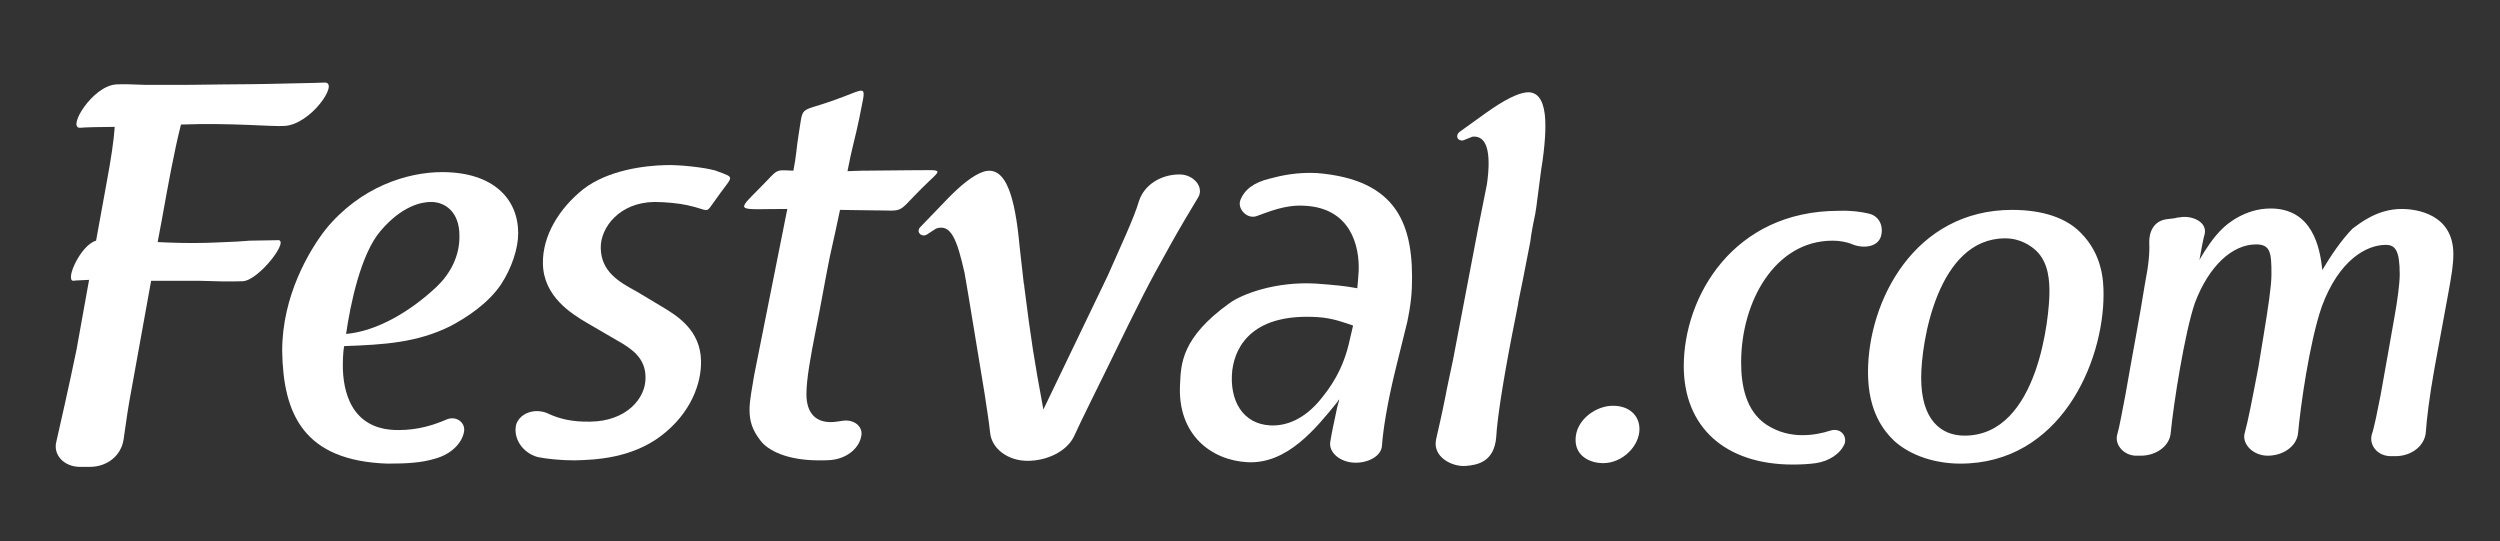
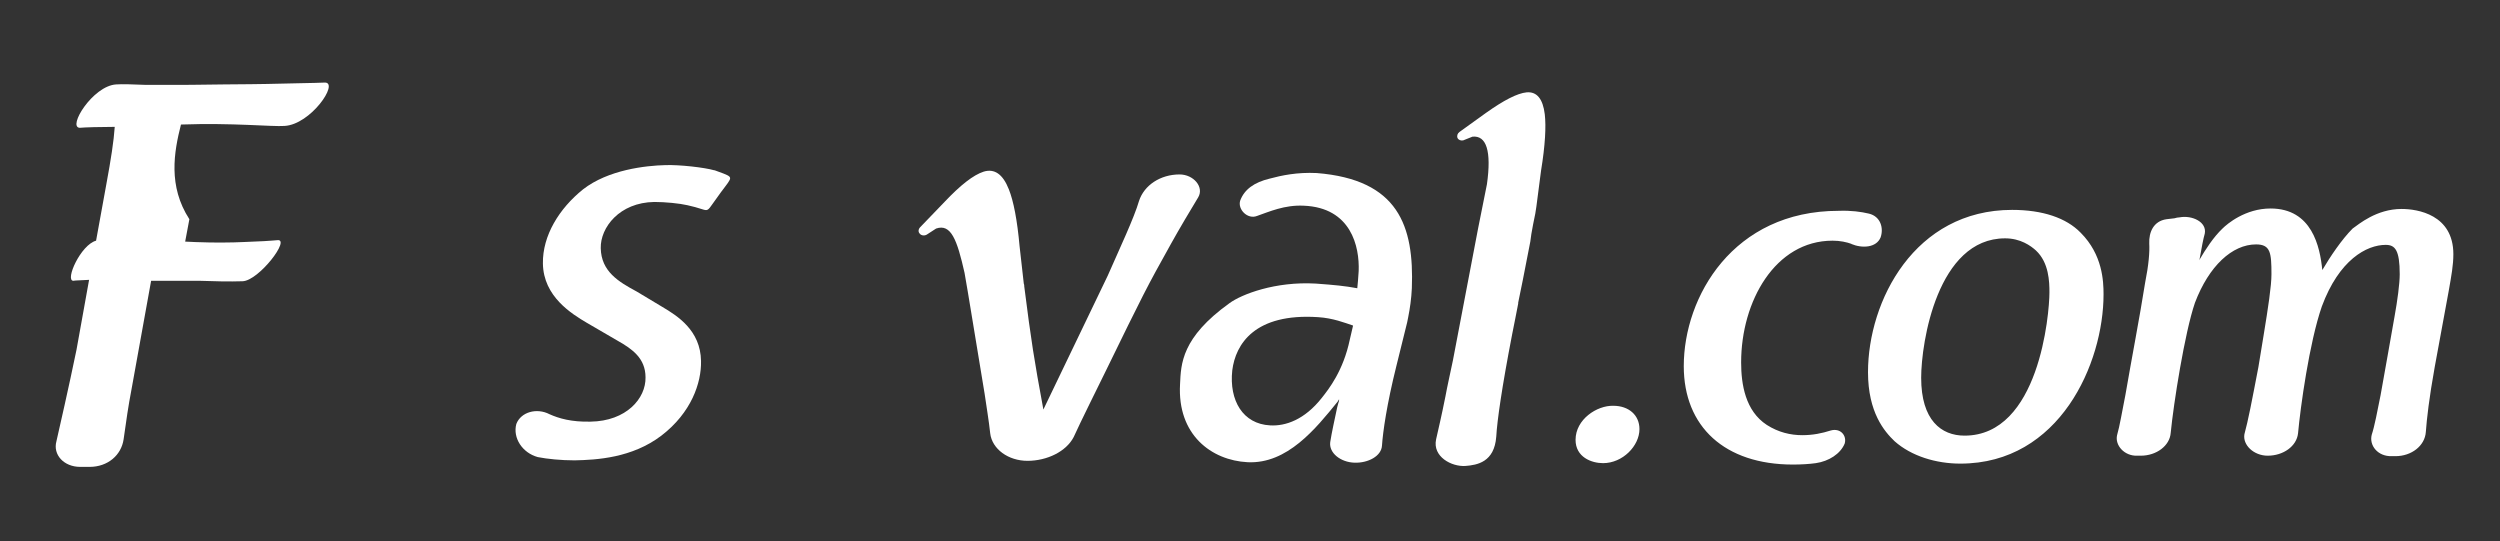
<svg xmlns="http://www.w3.org/2000/svg" version="1.1" id="Layer_1" x="0px" y="0px" viewBox="0 0 536 116" style="enable-background:new 0 0 536 116;" xml:space="preserve">
  <rect x="0" y="0" width="536" height="116" fill="#333333" stroke="none" />
  <style type="text/css">
	.st0{fill-rule:evenodd;clip-rule:evenodd;fill:#FFFFFF;}
</style>
  <g>
    <path class="st0" d="M337.8,94.3c0,3.7,3.4,5,5.9,5c4.2,0,7.8-3.7,7.8-7.3c0-3-2.3-5-5.6-5C342.4,86.9,337.8,89.9,337.8,94.3   L337.8,94.3z M400.7,45.8c2.5,0.6,3.2,3.1,2.5,5.1c-0.9,2.2-3.9,2.4-6.3,1.4h0.1c-1.1-0.4-2.5-0.7-4.1-0.7   c-12.3,0-19.6,13-19.6,26.1c0,4.7,0.9,10.4,5.5,13.4c2.5,1.6,5.1,2.2,7.6,2.2c2.3,0,4.2-0.4,6.1-1c2.1-0.6,3.5,1.1,3,2.8   c-0.9,2.2-3.4,3.8-6.2,4.2c-1.4,0.2-3.2,0.3-4.9,0.3c-14.6,0-23.4-8.1-23.4-21.1c0-14.9,10.6-33.3,33.2-33.3   C396.9,45.1,399,45.4,400.7,45.8L400.7,45.8L400.7,45.8z M436.5,53.7c-1.1-1-3.3-2.6-6.6-2.6c-14.5,0-18,22.3-18,29.9   c0,9.1,4.3,12.4,9.3,12.4c16,0,18.2-26.1,18.2-30.7C439.4,60.4,439.3,56.3,436.5,53.7L436.5,53.7z M446.1,49.9   c-3.1-3.2-8.2-4.9-14.7-4.9c-20.9,0-30.9,19.5-30.9,34.8c0,8.6,3.5,12.7,5.7,14.8c3.6,3.2,8.9,4.8,14.1,4.8   c21.3,0,30.7-21.5,30.7-36.3C451,60.3,450.8,54.6,446.1,49.9L446.1,49.9z M514.9,44.8c3.4,0,11.1,1.2,11.1,9.7c0,2.3-0.4,4.5-1,7.9   c-1,5.2-2,11.1-3,16.3c-1.2,6.7-1.7,11.1-1.9,13.9c-0.2,3-3.1,5.2-6.5,5.2h-0.8c-3,0.1-4.9-2.3-4.3-4.6c0.6-1.8,1.2-5,1.9-8.5   c1-5.4,2-11.4,3-16.9c0.6-3.3,1.1-7,1.1-9c0-5.2-1-6.3-3-6.3c-4.1,0-10,3.2-13.7,13.2c-2.7,7.8-4.6,21.7-5.1,27.2   c-0.3,2.8-3.2,4.8-6.5,4.8c-3,0-5.4-2.3-5-4.6c0.8-2.9,1.6-7.1,3-14.4l1.1-6.7c1-6.1,1.7-10.7,1.7-13.2c0-4.6-0.2-6.4-3.3-6.4   c-5.1,0-10.1,4.6-13.1,12.5c-2.2,6.4-4.6,21.7-5.2,27.9c-0.2,2.8-3.1,4.9-6.4,4.9h-0.8c-2.7,0.1-4.8-2.2-4.3-4.4   c0.6-2.1,1-4.7,1.8-8.7c1.3-7.6,3-16.3,4.2-23.9c0.8-4,1-6.7,0.9-8.5c-0.1-2.4,0.9-4.8,3.7-5.2c0.5-0.1,1.2-0.1,1.7-0.2   c0.3-0.1,0.8-0.2,1.1-0.2c2.7-0.5,5.9,1,5.4,3.5c-0.3,1-0.7,3.1-1.1,5.4c0,0.1-0.1,0.2-0.1,0.3c1.4-2.4,3.1-5,5-6.8   c1-1,4.9-4.3,10.3-4.3c8.9,0,10.6,8.2,11.1,13.2c1.7-2.9,4.2-6.6,6.5-8.9C505.7,48.1,509.5,44.8,514.9,44.8z" />
    <g>
      <path class="st0" d="M289.4,72.8c-1.4,6.7-4.5,10.6-6,12.5c-3.7,4.7-7.8,6.1-11.1,5.9c-5.8-0.3-8.8-5.3-8.1-11.8    c0.7-5.6,4.8-12.3,18.4-11.4c3.2,0.2,5.7,1.2,7.5,1.8L289.4,72.8L289.4,72.8z M282.3,37.1c-4.2-0.2-7.5,0.5-10.1,1.2    c-3.3,0.8-5.4,2.3-6.3,4.7c-0.6,1.9,1.6,4.1,3.6,3.3c2.6-0.9,5.9-2.4,10-2.2c10.2,0.4,12,8.8,11.8,14c-0.1,1.5-0.2,2.9-0.3,3.7    c-2.7-0.5-4.8-0.7-8.9-1c-8.7-0.5-15.9,2.3-18.5,4.2c-10.3,7.4-10.4,13-10.6,17.4c-0.6,10.8,6.7,16.3,14.5,16.7    c8.5,0.4,14.6-7.2,19.3-13c0.1-0.1,0.2-0.4,0.3-0.5c0,0.6,0,0.1-0.4,1.7c-0.5,2.4-1.2,5.5-1.5,7.5c-0.3,2.3,2.2,4.3,5.2,4.4    c2.9,0.1,5.8-1.4,5.9-3.7c0.2-2.9,1-8.7,3.1-17.1l2.3-9.3c0.1-0.3,0.1-0.7,0.2-1c0.4-2,0.7-4.1,0.8-6.3    C303.2,48.4,299.8,38.5,282.3,37.1z" />
-       <path class="st0" d="M38.8,26.7C49.9,26.3,58.4,27.2,61,27c5.6-0.3,11.7-9.2,8.7-9.3c-1.7,0.1-9.4,0.2-12.5,0.3    c-1,0-5,0.1-9.2,0.1c-4.9,0.1-10.2,0.1-11.8,0.1h-4.9c-2.5-0.1-5.2-0.2-6.4-0.1c-5,0.3-10.5,9.2-7.8,9.3c1-0.1,4.5-0.2,7.5-0.2    c-0.2,3-0.8,6.9-1.8,12.3l-2.2,12.1c-3.3,0.9-6.7,8.5-4.9,8.6c0.5-0.1,1.9-0.1,3.4-0.2l-2.7,15c-1.6,7.8-3.8,17.4-4.3,19.6    c-0.8,2.9,1.6,5.5,5.1,5.5h2c3.9,0,6.8-2.5,7.3-5.9c0.3-1.8,0.6-4.5,1.2-8l0.6-3.3l0,0l4.1-22.7h10.3c2.5,0.1,6.8,0.2,9.3,0.1    c3.5-0.1,10.5-9.3,7.4-8.8c-0.3,0-5.4,0.1-5.9,0.1c-0.8,0.1-1.7,0.1-2.8,0.2c-2.9,0.1-5.5,0.3-8.9,0.3c-1.7,0-3.4,0-5.8-0.1    c-0.7,0-1.4-0.1-2.2-0.1c0.3-1.7,0.6-3.2,0.9-4.8C36,39.9,37.3,32.6,38.8,26.7z" />
-       <path class="st0" d="M93.7,61.4c-5.6,5.3-12.8,9.6-19.5,10.2c0.9-6.2,3.1-17.1,7.4-22.1c4.6-5.4,8.8-6.2,10.8-6.2    c3.2,0,6.1,2.3,6.1,7.2C98.6,54.9,96.5,58.7,93.7,61.4L93.7,61.4z M94.8,36.9c-7.4,0-17.5,3.1-25,12.3c-3.5,4.5-9.3,14.2-9.3,26    c0.2,13.6,4.6,23.6,22.6,24.2c4.3,0,7.4-0.2,10.3-1.1c3.5-1,5.7-3.4,6.1-5.8c0.3-2-1.8-3.5-3.9-2.5c-2.6,1.1-5.9,2.2-10.1,2.2    c-10.4,0.1-12-8.6-12-13.9c0-2.2,0.2-3.8,0.3-4.1c8.4-0.3,15.6-0.7,22.8-4.3c3.6-1.9,8.1-4.9,10.8-8.9c2.3-3.5,3.7-7.7,3.7-11    C111.1,42.6,105.7,36.9,94.8,36.9z" />
-       <path class="st0" d="M195.2,36.5c-1.1,0-9,0.1-10.5,0.1c-1.1,0-2,0.1-3,0.1c0.9-4.8,1.8-7.7,2.5-11.2c1.5-8,2.3-6.7-5.7-3.9    c-7.4,2.6-6.2,0.8-7.3,7.4c-0.4,2.4-0.5,4.7-1.1,7.6c-4.2-0.2-3.1-0.4-7.1,3.6c-5.4,5.5-5.2,4.6,5.8,4.6l-7.1,35.6    c-0.5,3.1-1,5.4-1,7.5c0,2.4,0.6,4.3,2.3,6.5c1.6,2.2,5.8,4.3,12.5,4.3c0.9,0,2.2,0,2.9-0.1c3.4-0.4,6-2.7,6.3-5.4    c0.2-1.8-1.6-3.3-3.9-3c-0.9,0.1-1.7,0.3-2.7,0.3c-3,0-5.2-1.7-5.2-6c0-3.2,0.9-8.1,2-13.7c0.8-3.8,1.9-10.2,3-15.7    c0.9-4,1.6-7.2,2.2-10.1c1.5,0,5,0.1,7.1,0.1c7,0,4.8,0.9,10.4-4.7C202.1,35.9,202.9,36.5,195.2,36.5z" />
+       <path class="st0" d="M38.8,26.7C49.9,26.3,58.4,27.2,61,27c5.6-0.3,11.7-9.2,8.7-9.3c-1.7,0.1-9.4,0.2-12.5,0.3    c-1,0-5,0.1-9.2,0.1c-4.9,0.1-10.2,0.1-11.8,0.1h-4.9c-2.5-0.1-5.2-0.2-6.4-0.1c-5,0.3-10.5,9.2-7.8,9.3c1-0.1,4.5-0.2,7.5-0.2    c-0.2,3-0.8,6.9-1.8,12.3l-2.2,12.1c-3.3,0.9-6.7,8.5-4.9,8.6c0.5-0.1,1.9-0.1,3.4-0.2l-2.7,15c-1.6,7.8-3.8,17.4-4.3,19.6    c-0.8,2.9,1.6,5.5,5.1,5.5h2c3.9,0,6.8-2.5,7.3-5.9c0.3-1.8,0.6-4.5,1.2-8l0.6-3.3l0,0l4.1-22.7h10.3c2.5,0.1,6.8,0.2,9.3,0.1    c3.5-0.1,10.5-9.3,7.4-8.8c-0.8,0.1-1.7,0.1-2.8,0.2c-2.9,0.1-5.5,0.3-8.9,0.3c-1.7,0-3.4,0-5.8-0.1    c-0.7,0-1.4-0.1-2.2-0.1c0.3-1.7,0.6-3.2,0.9-4.8C36,39.9,37.3,32.6,38.8,26.7z" />
      <path class="st0" d="M155.1,37.2c-0.5-0.2-1.1-0.4-1.9-0.7h-0.1c-2.1-0.6-7.4-1.2-10.4-1.1c-4.3,0.1-12.3,1-17.7,5.2    c-5.1,4.1-8.7,9.9-8.6,15.9c0.1,7.1,6.2,10.8,9.4,12.7l6.7,3.9c3,1.7,5.9,3.7,5.9,7.8c0.1,4.5-4.1,9.4-11.8,9.5    c-4.1,0.1-6.8-0.7-8.8-1.6c-2.7-1.4-6.1-0.5-7.1,2.1c-0.8,3,1.3,6.2,4.6,7.1c2,0.4,5,0.7,7.9,0.7c4.7-0.1,12.3-0.5,18.6-5.3    c6.4-4.9,8.6-11.3,8.5-16c-0.1-6.6-5.1-9.7-8.3-11.6l-5.5-3.3c-3.9-2.1-7.6-4.3-7.7-9.3c-0.1-4.4,4-9.8,11.5-9.9    c2.3,0,5.4,0.3,7.1,0.7c5.1,1.1,3.6,2.1,6.1-1.3C156.7,38.1,157.6,38.2,155.1,37.2z" />
      <path class="st0" d="M331.2,24.5c-0.4-3.3-1.7-4.9-3.9-4.7c-2,0.2-4.9,1.7-8.7,4.4l-5.7,4.1l0,0c-0.4,0.3-0.6,0.8-0.4,1.3    c0.2,0.4,0.7,0.6,1.2,0.5l0,0l2-0.8c3-0.3,4.1,3.1,3.1,10.2c-0.3,1.5-1.6,8.1-1.9,9.5c-1.8,9.3-3.6,19-5.4,28.3    c-0.6,2.9-1.2,5.5-1.6,7.7c-0.9,4.5-1.4,6.5-2,9.2c-0.8,3.7,3.3,5.9,6.3,5.7c2.5-0.2,6.2-0.8,6.6-6.3c0.2-3.5,1.2-10.5,3.4-21.9    c0.4-2.1,1-4.9,1.3-6.6v-0.2l1-4.9l1.6-8.2c0.1-0.9,0.3-2.2,0.6-3.7c0.4-1.8,0.6-3,0.7-3.8l1-7.7    C331.3,31.1,331.5,27.1,331.2,24.5z" />
      <path class="st0" d="M252.9,37.4c-4.1,0-7.6,2.3-8.7,5.7c-1,3.5-4.2,10.3-6.7,16l-13.8,28.7c-2-10.8-2.6-14.6-4.1-26.4    c0-0.2,0-0.4-0.1-0.6l-0.9-8c-0.5-5.6-1.3-9.7-2.3-12.2c-1.3-3.3-3.1-4.5-5.4-3.8c-2.2,0.7-5,2.9-8.4,6.5l-5.2,5.4l0,0    c-0.4,0.4-0.5,1-0.1,1.4c0.3,0.4,1,0.5,1.5,0.2l0,0l2-1.3c3.2-1.1,4.5,2.4,6.1,9.5l0,0c0.2,1,1.2,7.1,1.3,7.7c1,5.9,2,12.3,3,18.2    c0.4,2.8,0.9,5.7,1.2,8.5c0.4,3.4,3.9,5.9,8,5.9c4.2,0,8.3-2,9.9-5.1c0.9-1.9,1.8-3.9,3.5-7.3l3.2-6.5c8.3-17,8.9-18.2,14.2-27.7    c1.6-2.9,4.4-7.6,5.8-9.9C258.2,40.1,255.9,37.4,252.9,37.4z" />
    </g>
  </g>
</svg>